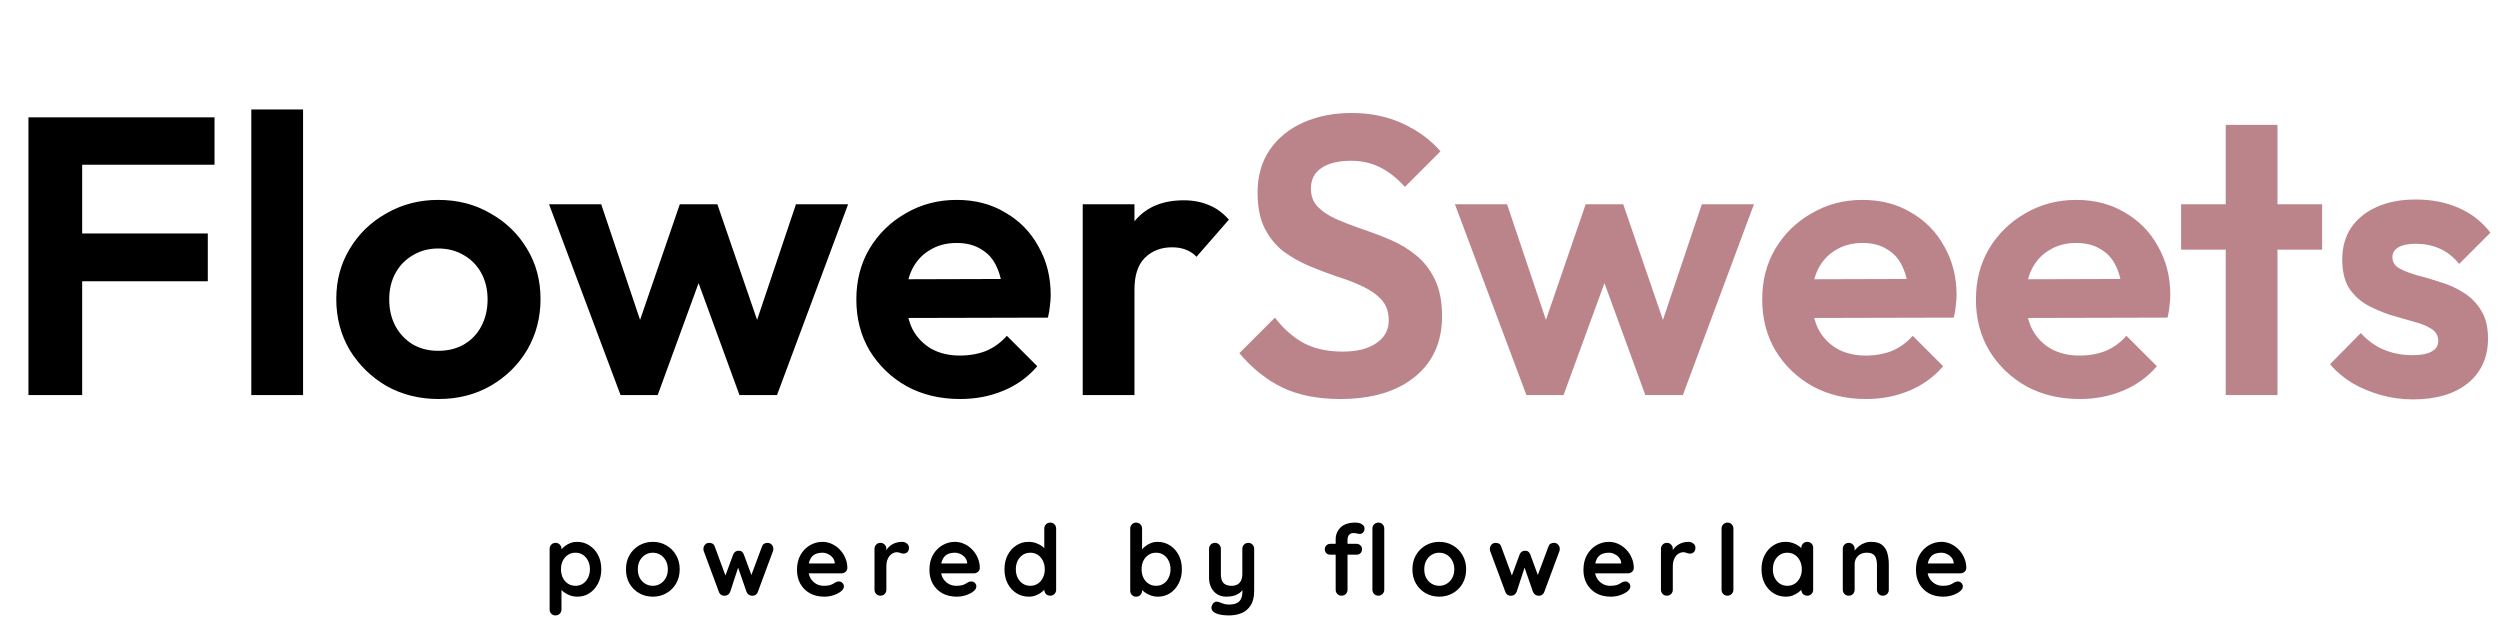
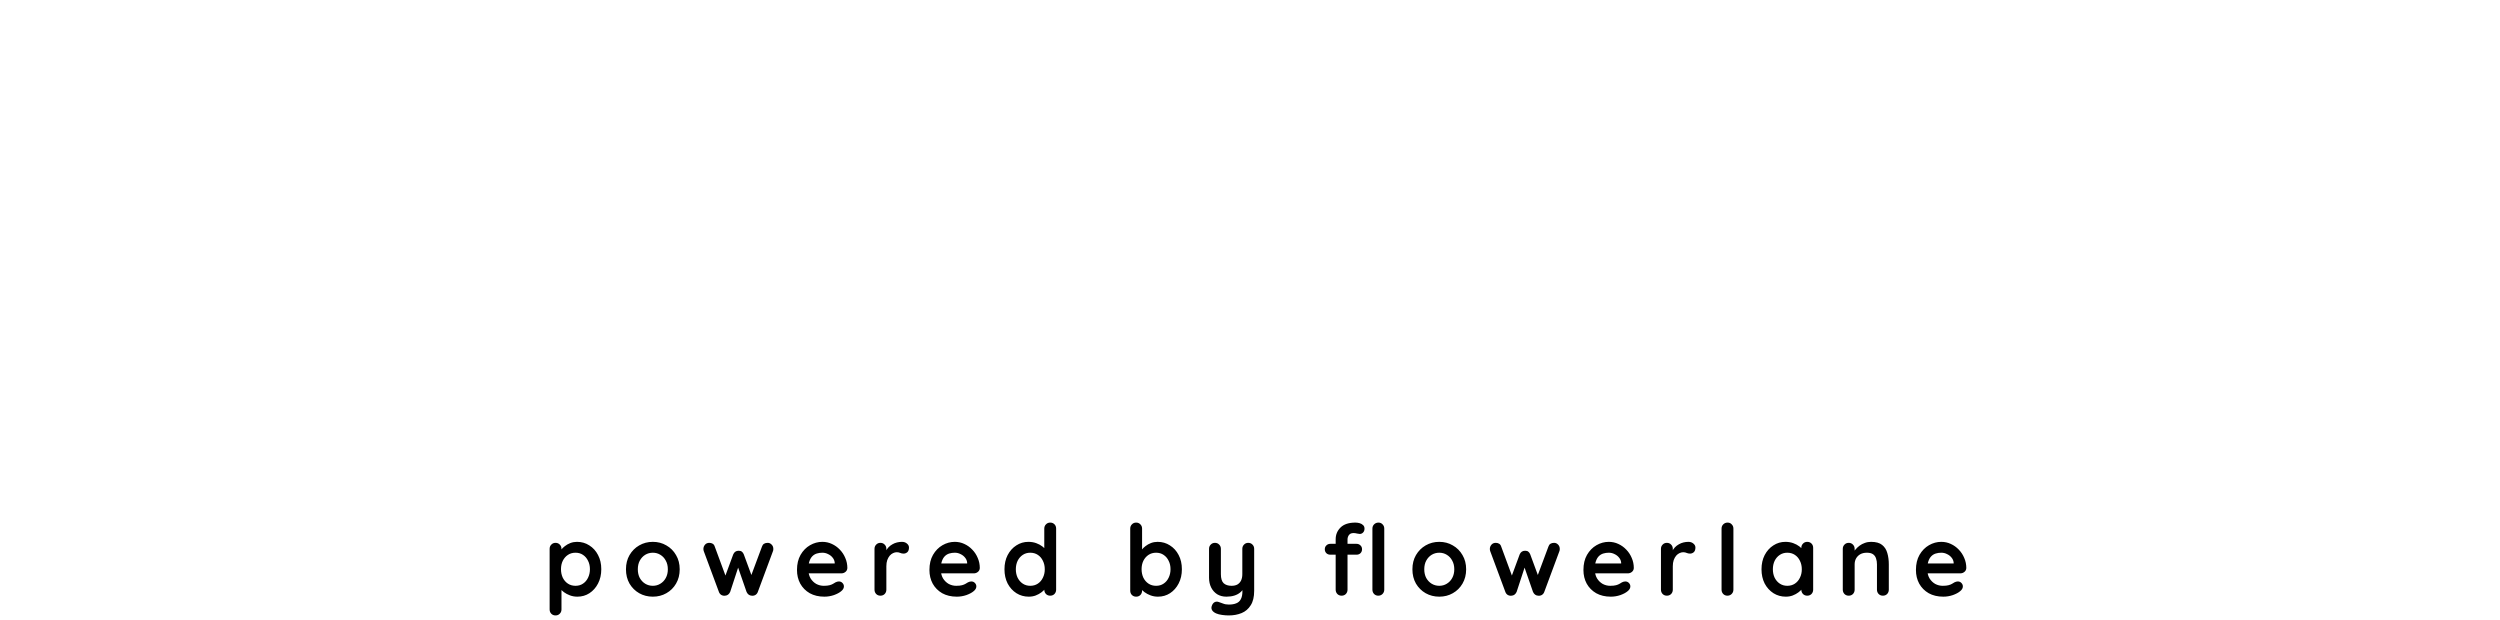
<svg xmlns="http://www.w3.org/2000/svg" width="810" height="201" viewBox="0 0 810 201" fill="none">
-   <path d="M9.216 128V38.016H26.624V128H9.216ZM22.016 91.136V75.648H67.328V91.136H22.016ZM22.016 53.376V38.016H69.504V53.376H22.016ZM81.424 128V35.456H98.192V128H81.424ZM142.105 129.28C135.876 129.28 130.244 127.872 125.209 125.056C120.26 122.155 116.292 118.272 113.305 113.408C110.404 108.459 108.953 102.955 108.953 96.896C108.953 90.837 110.404 85.419 113.305 80.64C116.206 75.776 120.174 71.936 125.209 69.12C130.244 66.219 135.833 64.768 141.977 64.768C148.292 64.768 153.924 66.219 158.873 69.12C163.908 71.936 167.876 75.776 170.777 80.64C173.678 85.419 175.129 90.837 175.129 96.896C175.129 102.955 173.678 108.459 170.777 113.408C167.876 118.272 163.908 122.155 158.873 125.056C153.924 127.872 148.334 129.28 142.105 129.28ZM141.977 113.664C145.134 113.664 147.908 112.981 150.297 111.616C152.772 110.165 154.649 108.203 155.929 105.728C157.294 103.168 157.977 100.267 157.977 97.024C157.977 93.781 157.294 90.923 155.929 88.448C154.564 85.973 152.686 84.053 150.297 82.688C147.908 81.237 145.134 80.512 141.977 80.512C138.905 80.512 136.174 81.237 133.785 82.688C131.396 84.053 129.518 85.973 128.153 88.448C126.788 90.923 126.105 93.781 126.105 97.024C126.105 100.267 126.788 103.168 128.153 105.728C129.518 108.203 131.396 110.165 133.785 111.616C136.174 112.981 138.905 113.664 141.977 113.664ZM201.061 128L177.893 66.176H194.789L209.893 111.104L204.773 111.232L220.261 66.176H232.421L247.909 111.232L242.789 111.104L257.893 66.176H274.789L251.749 128H239.589L223.973 85.248H228.709L213.093 128H201.061ZM311.117 129.28C304.632 129.28 298.872 127.915 293.837 125.184C288.802 122.368 284.792 118.528 281.805 113.664C278.904 108.8 277.453 103.253 277.453 97.024C277.453 90.88 278.861 85.419 281.677 80.64C284.578 75.776 288.504 71.936 293.453 69.12C298.402 66.219 303.906 64.768 309.965 64.768C315.938 64.768 321.186 66.133 325.709 68.864C330.317 71.509 333.901 75.179 336.461 79.872C339.106 84.48 340.429 89.728 340.429 95.616C340.429 96.725 340.344 97.877 340.173 99.072C340.088 100.181 339.874 101.461 339.533 102.912L287.565 103.04V90.496L331.725 90.368L324.941 95.616C324.77 91.947 324.088 88.875 322.893 86.4C321.784 83.925 320.12 82.048 317.901 80.768C315.768 79.403 313.122 78.72 309.965 78.72C306.637 78.72 303.736 79.488 301.261 81.024C298.786 82.475 296.866 84.565 295.501 87.296C294.221 89.941 293.581 93.099 293.581 96.768C293.581 100.523 294.264 103.808 295.629 106.624C297.08 109.355 299.128 111.488 301.773 113.024C304.418 114.475 307.49 115.2 310.989 115.2C314.146 115.2 317.005 114.688 319.565 113.664C322.125 112.555 324.344 110.933 326.221 108.8L336.077 118.656C333.09 122.155 329.421 124.8 325.069 126.592C320.802 128.384 316.152 129.28 311.117 129.28ZM350.799 128V66.176H367.567V128H350.799ZM367.567 93.824L361.039 89.472C361.807 81.877 364.026 75.904 367.695 71.552C371.364 67.115 376.655 64.896 383.567 64.896C386.554 64.896 389.242 65.408 391.631 66.432C394.02 67.371 396.196 68.949 398.159 71.168L387.663 83.2C386.724 82.176 385.572 81.408 384.207 80.896C382.927 80.384 381.434 80.128 379.727 80.128C376.143 80.128 373.199 81.28 370.895 83.584C368.676 85.803 367.567 89.216 367.567 93.824Z" fill="black" />
-   <path d="M434.203 129.28C426.95 129.28 420.72 128.043 415.515 125.568C410.395 123.093 405.744 119.381 401.563 114.432L413.083 102.912C415.728 106.411 418.8 109.141 422.299 111.104C425.798 112.981 430.064 113.92 435.099 113.92C439.622 113.92 443.206 113.024 445.851 111.232C448.582 109.44 449.947 106.965 449.947 103.808C449.947 101.077 449.179 98.859 447.643 97.152C446.107 95.445 444.059 93.995 441.499 92.8C439.024 91.605 436.251 90.539 433.179 89.6C430.192 88.576 427.163 87.424 424.091 86.144C421.104 84.864 418.331 83.285 415.771 81.408C413.296 79.445 411.291 76.971 409.755 73.984C408.219 70.912 407.451 67.072 407.451 62.464C407.451 57.003 408.774 52.352 411.419 48.512C414.064 44.672 417.691 41.728 422.299 39.68C426.907 37.632 432.112 36.608 437.915 36.608C444.059 36.608 449.606 37.76 454.555 40.064C459.504 42.368 463.558 45.355 466.715 49.024L455.195 60.544C452.55 57.643 449.819 55.509 447.003 54.144C444.272 52.779 441.158 52.096 437.659 52.096C433.648 52.096 430.491 52.864 428.187 54.4C425.883 55.936 424.731 58.155 424.731 61.056C424.731 63.531 425.499 65.536 427.035 67.072C428.571 68.608 430.576 69.931 433.051 71.04C435.611 72.149 438.384 73.216 441.371 74.24C444.443 75.264 447.472 76.416 450.459 77.696C453.531 78.976 456.304 80.64 458.779 82.688C461.339 84.736 463.387 87.381 464.923 90.624C466.459 93.781 467.227 97.707 467.227 102.4C467.227 110.763 464.283 117.333 458.395 122.112C452.507 126.891 444.443 129.28 434.203 129.28ZM494.561 128L471.393 66.176H488.289L503.393 111.104L498.273 111.232L513.761 66.176H525.921L541.409 111.232L536.289 111.104L551.393 66.176H568.289L545.249 128H533.089L517.473 85.248H522.209L506.593 128H494.561ZM604.617 129.28C598.132 129.28 592.372 127.915 587.337 125.184C582.302 122.368 578.292 118.528 575.305 113.664C572.404 108.8 570.953 103.253 570.953 97.024C570.953 90.88 572.361 85.419 575.177 80.64C578.078 75.776 582.004 71.936 586.953 69.12C591.902 66.219 597.406 64.768 603.465 64.768C609.438 64.768 614.686 66.133 619.209 68.864C623.817 71.509 627.401 75.179 629.961 79.872C632.606 84.48 633.929 89.728 633.929 95.616C633.929 96.725 633.844 97.877 633.673 99.072C633.588 100.181 633.374 101.461 633.033 102.912L581.065 103.04V90.496L625.225 90.368L618.441 95.616C618.27 91.947 617.588 88.875 616.393 86.4C615.284 83.925 613.62 82.048 611.401 80.768C609.268 79.403 606.622 78.72 603.465 78.72C600.137 78.72 597.236 79.488 594.761 81.024C592.286 82.475 590.366 84.565 589.001 87.296C587.721 89.941 587.081 93.099 587.081 96.768C587.081 100.523 587.764 103.808 589.129 106.624C590.58 109.355 592.628 111.488 595.273 113.024C597.918 114.475 600.99 115.2 604.489 115.2C607.646 115.2 610.505 114.688 613.065 113.664C615.625 112.555 617.844 110.933 619.721 108.8L629.577 118.656C626.59 122.155 622.921 124.8 618.569 126.592C614.302 128.384 609.652 129.28 604.617 129.28ZM673.867 129.28C667.382 129.28 661.622 127.915 656.587 125.184C651.552 122.368 647.542 118.528 644.555 113.664C641.654 108.8 640.203 103.253 640.203 97.024C640.203 90.88 641.611 85.419 644.427 80.64C647.328 75.776 651.254 71.936 656.203 69.12C661.152 66.219 666.656 64.768 672.715 64.768C678.688 64.768 683.936 66.133 688.459 68.864C693.067 71.509 696.651 75.179 699.211 79.872C701.856 84.48 703.179 89.728 703.179 95.616C703.179 96.725 703.094 97.877 702.923 99.072C702.838 100.181 702.624 101.461 702.283 102.912L650.315 103.04V90.496L694.475 90.368L687.691 95.616C687.52 91.947 686.838 88.875 685.643 86.4C684.534 83.925 682.87 82.048 680.651 80.768C678.518 79.403 675.872 78.72 672.715 78.72C669.387 78.72 666.486 79.488 664.011 81.024C661.536 82.475 659.616 84.565 658.251 87.296C656.971 89.941 656.331 93.099 656.331 96.768C656.331 100.523 657.014 103.808 658.379 106.624C659.83 109.355 661.878 111.488 664.523 113.024C667.168 114.475 670.24 115.2 673.739 115.2C676.896 115.2 679.755 114.688 682.315 113.664C684.875 112.555 687.094 110.933 688.971 108.8L698.827 118.656C695.84 122.155 692.171 124.8 687.819 126.592C683.552 128.384 678.902 129.28 673.867 129.28ZM721.137 128V40.448H737.905V128H721.137ZM706.673 80.896V66.176H752.369V80.896H706.673ZM781.797 129.408C778.298 129.408 774.842 128.939 771.429 128C768.101 127.061 765.029 125.781 762.213 124.16C759.397 122.453 756.965 120.405 754.917 118.016L764.901 107.904C767.034 110.293 769.509 112.085 772.325 113.28C775.141 114.475 778.256 115.072 781.669 115.072C784.4 115.072 786.448 114.688 787.813 113.92C789.264 113.152 789.989 112 789.989 110.464C789.989 108.757 789.221 107.435 787.685 106.496C786.234 105.557 784.314 104.789 781.925 104.192C779.536 103.509 777.018 102.784 774.373 102.016C771.813 101.163 769.338 100.096 766.949 98.816C764.56 97.451 762.597 95.616 761.061 93.312C759.61 90.923 758.885 87.851 758.885 84.096C758.885 80.171 759.824 76.757 761.701 73.856C763.664 70.955 766.437 68.693 770.021 67.072C773.605 65.451 777.829 64.64 782.693 64.64C787.813 64.64 792.421 65.536 796.517 67.328C800.698 69.12 804.154 71.808 806.885 75.392L796.773 85.504C794.896 83.2 792.762 81.536 790.373 80.512C788.069 79.488 785.552 78.976 782.821 78.976C780.346 78.976 778.426 79.36 777.061 80.128C775.781 80.896 775.141 81.963 775.141 83.328C775.141 84.864 775.866 86.059 777.317 86.912C778.853 87.765 780.816 88.533 783.205 89.216C785.594 89.813 788.069 90.539 790.629 91.392C793.274 92.16 795.749 93.269 798.053 94.72C800.442 96.171 802.362 98.091 803.813 100.48C805.349 102.869 806.117 105.941 806.117 109.696C806.117 115.755 803.941 120.576 799.589 124.16C795.237 127.659 789.306 129.408 781.797 129.408Z" fill="#BB848A" />
  <path d="M186.944 175.56C188.437 175.56 189.771 175.944 190.944 176.712C192.139 177.459 193.077 178.493 193.76 179.816C194.464 181.139 194.816 182.675 194.816 184.424C194.816 186.173 194.464 187.72 193.76 189.064C193.077 190.387 192.149 191.432 190.976 192.2C189.824 192.947 188.523 193.32 187.072 193.32C186.219 193.32 185.419 193.181 184.672 192.904C183.925 192.627 183.264 192.275 182.688 191.848C182.133 191.421 181.696 190.995 181.376 190.568C181.077 190.12 180.928 189.747 180.928 189.448L181.92 189.032V197.448C181.92 198.003 181.739 198.461 181.376 198.824C181.013 199.208 180.555 199.4 180 199.4C179.445 199.4 178.987 199.219 178.624 198.856C178.261 198.493 178.08 198.024 178.08 197.448V177.832C178.08 177.277 178.261 176.819 178.624 176.456C178.987 176.072 179.445 175.88 180 175.88C180.555 175.88 181.013 176.072 181.376 176.456C181.739 176.819 181.92 177.277 181.92 177.832V179.4L181.376 179.112C181.376 178.835 181.525 178.504 181.824 178.12C182.123 177.715 182.528 177.32 183.04 176.936C183.552 176.531 184.139 176.2 184.8 175.944C185.483 175.688 186.197 175.56 186.944 175.56ZM186.464 179.08C185.525 179.08 184.704 179.315 184 179.784C183.296 180.253 182.741 180.893 182.336 181.704C181.952 182.493 181.76 183.4 181.76 184.424C181.76 185.427 181.952 186.344 182.336 187.176C182.741 187.987 183.296 188.627 184 189.096C184.704 189.565 185.525 189.8 186.464 189.8C187.403 189.8 188.213 189.565 188.896 189.096C189.6 188.627 190.144 187.987 190.528 187.176C190.933 186.344 191.136 185.427 191.136 184.424C191.136 183.4 190.933 182.493 190.528 181.704C190.144 180.893 189.6 180.253 188.896 179.784C188.213 179.315 187.403 179.08 186.464 179.08ZM220.222 184.456C220.222 186.205 219.827 187.752 219.038 189.096C218.27 190.419 217.224 191.453 215.902 192.2C214.6 192.947 213.139 193.32 211.518 193.32C209.896 193.32 208.424 192.947 207.102 192.2C205.8 191.453 204.755 190.419 203.966 189.096C203.198 187.752 202.814 186.205 202.814 184.456C202.814 182.707 203.198 181.171 203.966 179.848C204.755 178.504 205.8 177.459 207.102 176.712C208.424 175.944 209.896 175.56 211.518 175.56C213.139 175.56 214.6 175.944 215.902 176.712C217.224 177.459 218.27 178.504 219.038 179.848C219.827 181.171 220.222 182.707 220.222 184.456ZM216.382 184.456C216.382 183.368 216.158 182.429 215.71 181.64C215.283 180.829 214.696 180.2 213.95 179.752C213.224 179.304 212.414 179.08 211.518 179.08C210.622 179.08 209.8 179.304 209.054 179.752C208.328 180.2 207.742 180.829 207.294 181.64C206.867 182.429 206.654 183.368 206.654 184.456C206.654 185.523 206.867 186.461 207.294 187.272C207.742 188.061 208.328 188.68 209.054 189.128C209.8 189.576 210.622 189.8 211.518 189.8C212.414 189.8 213.224 189.576 213.95 189.128C214.696 188.68 215.283 188.061 215.71 187.272C216.158 186.461 216.382 185.523 216.382 184.456ZM248.735 175.88C249.225 175.88 249.652 176.072 250.015 176.456C250.377 176.819 250.559 177.288 250.559 177.864C250.559 178.013 250.548 178.152 250.527 178.28C250.505 178.387 250.473 178.493 250.431 178.6L245.535 191.784C245.385 192.211 245.119 192.541 244.735 192.776C244.351 192.989 243.945 193.064 243.519 193C242.793 192.957 242.249 192.552 241.887 191.784L238.719 182.664L239.551 182.696L236.575 191.784C236.212 192.552 235.668 192.957 234.943 193C234.537 193.064 234.132 192.989 233.727 192.776C233.343 192.541 233.076 192.211 232.927 191.784L228.031 178.6C227.945 178.365 227.903 178.12 227.903 177.864C227.903 177.352 228.073 176.893 228.415 176.488C228.756 176.083 229.225 175.88 229.823 175.88C230.228 175.88 230.591 175.976 230.911 176.168C231.231 176.36 231.455 176.669 231.583 177.096L235.455 187.592L234.655 187.528L237.567 179.624C237.908 178.835 238.495 178.44 239.327 178.44C239.796 178.44 240.148 178.547 240.383 178.76C240.639 178.952 240.841 179.24 240.991 179.624L243.903 187.528L242.943 187.656L246.879 177.096C247.135 176.285 247.753 175.88 248.735 175.88ZM267.089 193.32C265.276 193.32 263.697 192.947 262.353 192.2C261.03 191.432 260.006 190.397 259.281 189.096C258.577 187.795 258.225 186.323 258.225 184.68C258.225 182.76 258.609 181.128 259.377 179.784C260.166 178.419 261.19 177.373 262.449 176.648C263.708 175.923 265.041 175.56 266.449 175.56C267.537 175.56 268.561 175.784 269.521 176.232C270.502 176.68 271.366 177.299 272.113 178.088C272.86 178.856 273.446 179.752 273.873 180.776C274.321 181.8 274.545 182.888 274.545 184.04C274.524 184.552 274.321 184.968 273.937 185.288C273.553 185.608 273.105 185.768 272.593 185.768H260.369L259.409 182.568H271.153L270.449 183.208V182.344C270.406 181.725 270.182 181.171 269.777 180.68C269.393 180.189 268.902 179.805 268.305 179.528C267.729 179.229 267.11 179.08 266.449 179.08C265.809 179.08 265.212 179.165 264.657 179.336C264.102 179.507 263.622 179.795 263.217 180.2C262.812 180.605 262.492 181.149 262.257 181.832C262.022 182.515 261.905 183.379 261.905 184.424C261.905 185.576 262.14 186.557 262.609 187.368C263.1 188.157 263.718 188.765 264.465 189.192C265.233 189.597 266.044 189.8 266.897 189.8C267.686 189.8 268.316 189.736 268.785 189.608C269.254 189.48 269.628 189.331 269.905 189.16C270.204 188.968 270.47 188.808 270.705 188.68C271.089 188.488 271.452 188.392 271.793 188.392C272.262 188.392 272.646 188.552 272.945 188.872C273.265 189.192 273.425 189.565 273.425 189.992C273.425 190.568 273.126 191.091 272.529 191.56C271.974 192.029 271.196 192.445 270.193 192.808C269.19 193.149 268.156 193.32 267.089 193.32ZM285.26 193C284.705 193 284.247 192.819 283.884 192.456C283.521 192.072 283.34 191.603 283.34 191.048V177.832C283.34 177.277 283.521 176.819 283.884 176.456C284.247 176.072 284.705 175.88 285.26 175.88C285.815 175.88 286.273 176.072 286.636 176.456C286.999 176.819 287.18 177.277 287.18 177.832V180.84L286.956 178.696C287.191 178.184 287.489 177.736 287.852 177.352C288.236 176.947 288.663 176.616 289.132 176.36C289.601 176.083 290.103 175.88 290.636 175.752C291.169 175.624 291.703 175.56 292.236 175.56C292.876 175.56 293.409 175.741 293.836 176.104C294.284 176.467 294.508 176.893 294.508 177.384C294.508 178.088 294.327 178.6 293.964 178.92C293.601 179.219 293.207 179.368 292.78 179.368C292.375 179.368 292.001 179.293 291.66 179.144C291.34 178.995 290.967 178.92 290.54 178.92C290.156 178.92 289.761 179.016 289.356 179.208C288.972 179.379 288.609 179.656 288.268 180.04C287.948 180.424 287.681 180.904 287.468 181.48C287.276 182.035 287.18 182.696 287.18 183.464V191.048C287.18 191.603 286.999 192.072 286.636 192.456C286.273 192.819 285.815 193 285.26 193ZM310 193.32C308.187 193.32 306.608 192.947 305.264 192.2C303.942 191.432 302.918 190.397 302.192 189.096C301.488 187.795 301.136 186.323 301.136 184.68C301.136 182.76 301.52 181.128 302.288 179.784C303.078 178.419 304.102 177.373 305.36 176.648C306.619 175.923 307.952 175.56 309.36 175.56C310.448 175.56 311.472 175.784 312.432 176.232C313.414 176.68 314.278 177.299 315.024 178.088C315.771 178.856 316.358 179.752 316.784 180.776C317.232 181.8 317.456 182.888 317.456 184.04C317.435 184.552 317.232 184.968 316.848 185.288C316.464 185.608 316.016 185.768 315.504 185.768H303.28L302.32 182.568H314.064L313.36 183.208V182.344C313.318 181.725 313.094 181.171 312.688 180.68C312.304 180.189 311.814 179.805 311.216 179.528C310.64 179.229 310.022 179.08 309.36 179.08C308.72 179.08 308.123 179.165 307.568 179.336C307.014 179.507 306.534 179.795 306.128 180.2C305.723 180.605 305.403 181.149 305.168 181.832C304.934 182.515 304.816 183.379 304.816 184.424C304.816 185.576 305.051 186.557 305.52 187.368C306.011 188.157 306.63 188.765 307.376 189.192C308.144 189.597 308.955 189.8 309.808 189.8C310.598 189.8 311.227 189.736 311.696 189.608C312.166 189.48 312.539 189.331 312.816 189.16C313.115 188.968 313.382 188.808 313.616 188.68C314 188.488 314.363 188.392 314.704 188.392C315.174 188.392 315.558 188.552 315.856 188.872C316.176 189.192 316.336 189.565 316.336 189.992C316.336 190.568 316.038 191.091 315.44 191.56C314.886 192.029 314.107 192.445 313.104 192.808C312.102 193.149 311.067 193.32 310 193.32ZM340.267 169.32C340.822 169.32 341.281 169.501 341.643 169.864C342.006 170.227 342.187 170.696 342.187 171.272V191.048C342.187 191.603 342.006 192.072 341.643 192.456C341.281 192.819 340.822 193 340.267 193C339.713 193 339.254 192.819 338.891 192.456C338.529 192.072 338.347 191.603 338.347 191.048V189.48L339.051 189.768C339.051 190.045 338.902 190.387 338.603 190.792C338.305 191.176 337.899 191.56 337.387 191.944C336.875 192.328 336.267 192.659 335.563 192.936C334.881 193.192 334.134 193.32 333.323 193.32C331.851 193.32 330.518 192.947 329.323 192.2C328.129 191.432 327.179 190.387 326.475 189.064C325.793 187.72 325.451 186.184 325.451 184.456C325.451 182.707 325.793 181.171 326.475 179.848C327.179 178.504 328.118 177.459 329.291 176.712C330.465 175.944 331.766 175.56 333.195 175.56C334.113 175.56 334.955 175.699 335.723 175.976C336.491 176.253 337.153 176.605 337.707 177.032C338.283 177.459 338.721 177.896 339.019 178.344C339.339 178.771 339.499 179.133 339.499 179.432L338.347 179.848V171.272C338.347 170.717 338.529 170.259 338.891 169.896C339.254 169.512 339.713 169.32 340.267 169.32ZM333.803 189.8C334.742 189.8 335.563 189.565 336.267 189.096C336.971 188.627 337.515 187.987 337.899 187.176C338.305 186.365 338.507 185.459 338.507 184.456C338.507 183.432 338.305 182.515 337.899 181.704C337.515 180.893 336.971 180.253 336.267 179.784C335.563 179.315 334.742 179.08 333.803 179.08C332.886 179.08 332.075 179.315 331.371 179.784C330.667 180.253 330.113 180.893 329.707 181.704C329.323 182.515 329.131 183.432 329.131 184.456C329.131 185.459 329.323 186.365 329.707 187.176C330.113 187.987 330.667 188.627 331.371 189.096C332.075 189.565 332.886 189.8 333.803 189.8ZM375.058 175.56C376.551 175.56 377.884 175.944 379.058 176.712C380.252 177.459 381.191 178.493 381.874 179.816C382.578 181.139 382.93 182.675 382.93 184.424C382.93 186.173 382.578 187.72 381.874 189.064C381.191 190.387 380.263 191.432 379.09 192.2C377.938 192.947 376.636 193.32 375.186 193.32C374.332 193.32 373.532 193.181 372.786 192.904C372.039 192.627 371.378 192.275 370.802 191.848C370.247 191.421 369.81 190.995 369.49 190.568C369.191 190.12 369.042 189.747 369.042 189.448L370.034 189.032V191.368C370.034 191.923 369.852 192.392 369.49 192.776C369.127 193.139 368.668 193.32 368.114 193.32C367.559 193.32 367.1 193.139 366.738 192.776C366.375 192.413 366.194 191.944 366.194 191.368V171.272C366.194 170.717 366.375 170.259 366.738 169.896C367.1 169.512 367.559 169.32 368.114 169.32C368.668 169.32 369.127 169.512 369.49 169.896C369.852 170.259 370.034 170.717 370.034 171.272V179.4L369.49 179.112C369.49 178.835 369.639 178.504 369.938 178.12C370.236 177.715 370.642 177.32 371.154 176.936C371.666 176.531 372.252 176.2 372.914 175.944C373.596 175.688 374.311 175.56 375.058 175.56ZM374.578 179.08C373.639 179.08 372.818 179.315 372.114 179.784C371.41 180.253 370.855 180.893 370.45 181.704C370.066 182.493 369.874 183.4 369.874 184.424C369.874 185.427 370.066 186.344 370.45 187.176C370.855 187.987 371.41 188.627 372.114 189.096C372.818 189.565 373.639 189.8 374.578 189.8C375.516 189.8 376.327 189.565 377.01 189.096C377.714 188.627 378.258 187.987 378.642 187.176C379.047 186.344 379.25 185.427 379.25 184.424C379.25 183.4 379.047 182.493 378.642 181.704C378.258 180.893 377.714 180.253 377.01 179.784C376.327 179.315 375.516 179.08 374.578 179.08ZM404.432 175.88C404.986 175.88 405.445 176.072 405.808 176.456C406.17 176.819 406.352 177.277 406.352 177.832V191.432C406.352 193.395 405.978 194.952 405.232 196.104C404.506 197.277 403.525 198.12 402.288 198.632C401.05 199.144 399.664 199.4 398.128 199.4C397.445 199.4 396.72 199.347 395.952 199.24C395.184 199.133 394.554 198.973 394.064 198.76C393.424 198.483 392.976 198.131 392.72 197.704C392.485 197.299 392.442 196.861 392.592 196.392C392.784 195.773 393.093 195.347 393.52 195.112C393.946 194.899 394.394 194.877 394.864 195.048C395.205 195.155 395.653 195.315 396.208 195.528C396.762 195.763 397.402 195.88 398.128 195.88C399.109 195.88 399.92 195.741 400.56 195.464C401.221 195.208 401.712 194.76 402.032 194.12C402.373 193.501 402.544 192.648 402.544 191.56V189.416L403.216 190.184C402.853 190.888 402.394 191.475 401.84 191.944C401.306 192.392 400.666 192.733 399.92 192.968C399.173 193.203 398.32 193.32 397.36 193.32C396.229 193.32 395.237 193.064 394.384 192.552C393.552 192.019 392.901 191.293 392.432 190.376C391.962 189.437 391.728 188.371 391.728 187.176V177.832C391.728 177.277 391.909 176.819 392.272 176.456C392.634 176.072 393.093 175.88 393.648 175.88C394.202 175.88 394.661 176.072 395.024 176.456C395.386 176.819 395.568 177.277 395.568 177.832V186.024C395.568 187.411 395.866 188.392 396.464 188.968C397.082 189.523 397.936 189.8 399.024 189.8C399.77 189.8 400.4 189.661 400.912 189.384C401.424 189.085 401.818 188.659 402.096 188.104C402.373 187.528 402.512 186.835 402.512 186.024V177.832C402.512 177.277 402.693 176.819 403.056 176.456C403.418 176.072 403.877 175.88 404.432 175.88ZM439.157 169.32C439.627 169.32 440.085 169.384 440.533 169.512C440.981 169.64 441.355 169.853 441.653 170.152C441.952 170.429 442.101 170.803 442.101 171.272C442.101 171.805 441.941 172.232 441.621 172.552C441.323 172.851 440.971 173 440.565 173C440.373 173 440.085 172.957 439.701 172.872C439.317 172.765 438.944 172.712 438.581 172.712C438.048 172.712 437.632 172.829 437.333 173.064C437.056 173.299 436.864 173.576 436.757 173.896C436.651 174.195 436.597 174.461 436.597 174.696V191.048C436.597 191.603 436.416 192.072 436.053 192.456C435.691 192.819 435.232 193 434.677 193C434.123 193 433.664 192.819 433.301 192.456C432.939 192.072 432.757 191.603 432.757 191.048V174.728C432.757 173.213 433.291 171.933 434.357 170.888C435.424 169.843 437.024 169.32 439.157 169.32ZM439.509 176.2C440.021 176.2 440.448 176.371 440.789 176.712C441.131 177.032 441.301 177.448 441.301 177.96C441.301 178.472 441.131 178.899 440.789 179.24C440.448 179.56 440.021 179.72 439.509 179.72H431.029C430.517 179.72 430.091 179.56 429.749 179.24C429.408 178.899 429.237 178.472 429.237 177.96C429.237 177.448 429.408 177.032 429.749 176.712C430.091 176.371 430.517 176.2 431.029 176.2H439.509ZM448.501 191.048C448.501 191.603 448.309 192.072 447.925 192.456C447.563 192.819 447.104 193 446.549 193C446.016 193 445.568 192.819 445.205 192.456C444.843 192.072 444.661 191.603 444.661 191.048V171.272C444.661 170.717 444.843 170.259 445.205 169.896C445.589 169.512 446.059 169.32 446.613 169.32C447.168 169.32 447.616 169.512 447.957 169.896C448.32 170.259 448.501 170.717 448.501 171.272V191.048ZM475.031 184.456C475.031 186.205 474.636 187.752 473.847 189.096C473.079 190.419 472.033 191.453 470.71 192.2C469.409 192.947 467.948 193.32 466.326 193.32C464.705 193.32 463.233 192.947 461.91 192.2C460.609 191.453 459.564 190.419 458.774 189.096C458.006 187.752 457.622 186.205 457.622 184.456C457.622 182.707 458.006 181.171 458.774 179.848C459.564 178.504 460.609 177.459 461.91 176.712C463.233 175.944 464.705 175.56 466.326 175.56C467.948 175.56 469.409 175.944 470.71 176.712C472.033 177.459 473.079 178.504 473.847 179.848C474.636 181.171 475.031 182.707 475.031 184.456ZM471.19 184.456C471.19 183.368 470.966 182.429 470.518 181.64C470.092 180.829 469.505 180.2 468.758 179.752C468.033 179.304 467.222 179.08 466.326 179.08C465.43 179.08 464.609 179.304 463.862 179.752C463.137 180.2 462.55 180.829 462.102 181.64C461.676 182.429 461.462 183.368 461.462 184.456C461.462 185.523 461.676 186.461 462.102 187.272C462.55 188.061 463.137 188.68 463.862 189.128C464.609 189.576 465.43 189.8 466.326 189.8C467.222 189.8 468.033 189.576 468.758 189.128C469.505 188.68 470.092 188.061 470.518 187.272C470.966 186.461 471.19 185.523 471.19 184.456ZM503.543 175.88C504.034 175.88 504.461 176.072 504.823 176.456C505.186 176.819 505.367 177.288 505.367 177.864C505.367 178.013 505.357 178.152 505.335 178.28C505.314 178.387 505.282 178.493 505.239 178.6L500.343 191.784C500.194 192.211 499.927 192.541 499.543 192.776C499.159 192.989 498.754 193.064 498.327 193C497.602 192.957 497.058 192.552 496.695 191.784L493.527 182.664L494.359 182.696L491.383 191.784C491.021 192.552 490.477 192.957 489.751 193C489.346 193.064 488.941 192.989 488.535 192.776C488.151 192.541 487.885 192.211 487.735 191.784L482.839 178.6C482.754 178.365 482.711 178.12 482.711 177.864C482.711 177.352 482.882 176.893 483.223 176.488C483.565 176.083 484.034 175.88 484.631 175.88C485.037 175.88 485.399 175.976 485.719 176.168C486.039 176.36 486.263 176.669 486.391 177.096L490.263 187.592L489.463 187.528L492.375 179.624C492.717 178.835 493.303 178.44 494.135 178.44C494.605 178.44 494.957 178.547 495.191 178.76C495.447 178.952 495.65 179.24 495.799 179.624L498.711 187.528L497.751 187.656L501.687 177.096C501.943 176.285 502.562 175.88 503.543 175.88ZM521.898 193.32C520.084 193.32 518.506 192.947 517.162 192.2C515.839 191.432 514.815 190.397 514.09 189.096C513.386 187.795 513.034 186.323 513.034 184.68C513.034 182.76 513.418 181.128 514.186 179.784C514.975 178.419 515.999 177.373 517.258 176.648C518.516 175.923 519.85 175.56 521.258 175.56C522.346 175.56 523.37 175.784 524.33 176.232C525.311 176.68 526.175 177.299 526.922 178.088C527.668 178.856 528.255 179.752 528.682 180.776C529.13 181.8 529.354 182.888 529.354 184.04C529.332 184.552 529.13 184.968 528.746 185.288C528.362 185.608 527.914 185.768 527.402 185.768H515.178L514.218 182.568H525.962L525.258 183.208V182.344C525.215 181.725 524.991 181.171 524.586 180.68C524.202 180.189 523.711 179.805 523.114 179.528C522.538 179.229 521.919 179.08 521.258 179.08C520.618 179.08 520.02 179.165 519.466 179.336C518.911 179.507 518.431 179.795 518.026 180.2C517.62 180.605 517.3 181.149 517.066 181.832C516.831 182.515 516.714 183.379 516.714 184.424C516.714 185.576 516.948 186.557 517.418 187.368C517.908 188.157 518.527 188.765 519.274 189.192C520.042 189.597 520.852 189.8 521.706 189.8C522.495 189.8 523.124 189.736 523.594 189.608C524.063 189.48 524.436 189.331 524.714 189.16C525.012 188.968 525.279 188.808 525.514 188.68C525.898 188.488 526.26 188.392 526.602 188.392C527.071 188.392 527.455 188.552 527.754 188.872C528.074 189.192 528.234 189.565 528.234 189.992C528.234 190.568 527.935 191.091 527.338 191.56C526.783 192.029 526.004 192.445 525.002 192.808C523.999 193.149 522.964 193.32 521.898 193.32ZM540.069 193C539.514 193 539.055 192.819 538.693 192.456C538.33 192.072 538.149 191.603 538.149 191.048V177.832C538.149 177.277 538.33 176.819 538.693 176.456C539.055 176.072 539.514 175.88 540.069 175.88C540.623 175.88 541.082 176.072 541.445 176.456C541.807 176.819 541.989 177.277 541.989 177.832V180.84L541.765 178.696C541.999 178.184 542.298 177.736 542.661 177.352C543.045 176.947 543.471 176.616 543.941 176.36C544.41 176.083 544.911 175.88 545.445 175.752C545.978 175.624 546.511 175.56 547.045 175.56C547.685 175.56 548.218 175.741 548.645 176.104C549.093 176.467 549.317 176.893 549.317 177.384C549.317 178.088 549.135 178.6 548.773 178.92C548.41 179.219 548.015 179.368 547.589 179.368C547.183 179.368 546.81 179.293 546.469 179.144C546.149 178.995 545.775 178.92 545.349 178.92C544.965 178.92 544.57 179.016 544.165 179.208C543.781 179.379 543.418 179.656 543.077 180.04C542.757 180.424 542.49 180.904 542.277 181.48C542.085 182.035 541.989 182.696 541.989 183.464V191.048C541.989 191.603 541.807 192.072 541.445 192.456C541.082 192.819 540.623 193 540.069 193ZM561.624 191.048C561.624 191.603 561.432 192.072 561.048 192.456C560.685 192.819 560.226 193 559.672 193C559.138 193 558.69 192.819 558.328 192.456C557.965 192.072 557.784 191.603 557.784 191.048V171.272C557.784 170.717 557.965 170.259 558.328 169.896C558.712 169.512 559.181 169.32 559.736 169.32C560.29 169.32 560.738 169.512 561.08 169.896C561.442 170.259 561.624 170.717 561.624 171.272V191.048ZM585.545 175.56C586.099 175.56 586.558 175.741 586.921 176.104C587.283 176.467 587.465 176.936 587.465 177.512V191.048C587.465 191.603 587.283 192.072 586.921 192.456C586.558 192.819 586.099 193 585.545 193C584.99 193 584.531 192.819 584.169 192.456C583.806 192.072 583.625 191.603 583.625 191.048V189.48L584.329 189.768C584.329 190.045 584.179 190.387 583.881 190.792C583.582 191.176 583.177 191.56 582.665 191.944C582.153 192.328 581.545 192.659 580.841 192.936C580.158 193.192 579.411 193.32 578.601 193.32C577.129 193.32 575.795 192.947 574.601 192.2C573.406 191.432 572.457 190.387 571.753 189.064C571.07 187.72 570.729 186.184 570.729 184.456C570.729 182.707 571.07 181.171 571.753 179.848C572.457 178.504 573.395 177.459 574.569 176.712C575.742 175.944 577.043 175.56 578.473 175.56C579.39 175.56 580.233 175.699 581.001 175.976C581.769 176.253 582.43 176.605 582.985 177.032C583.561 177.459 583.998 177.896 584.297 178.344C584.617 178.771 584.777 179.133 584.777 179.432L583.625 179.848V177.512C583.625 176.957 583.806 176.499 584.169 176.136C584.531 175.752 584.99 175.56 585.545 175.56ZM579.081 189.8C580.019 189.8 580.841 189.565 581.545 189.096C582.249 188.627 582.793 187.987 583.177 187.176C583.582 186.365 583.785 185.459 583.785 184.456C583.785 183.432 583.582 182.515 583.177 181.704C582.793 180.893 582.249 180.253 581.545 179.784C580.841 179.315 580.019 179.08 579.081 179.08C578.163 179.08 577.353 179.315 576.649 179.784C575.945 180.253 575.39 180.893 574.985 181.704C574.601 182.515 574.409 183.432 574.409 184.456C574.409 185.459 574.601 186.365 574.985 187.176C575.39 187.987 575.945 188.627 576.649 189.096C577.353 189.565 578.163 189.8 579.081 189.8ZM606.215 175.56C607.793 175.56 608.988 175.891 609.799 176.552C610.631 177.213 611.196 178.099 611.495 179.208C611.815 180.296 611.975 181.512 611.975 182.856V191.048C611.975 191.603 611.793 192.072 611.431 192.456C611.068 192.819 610.609 193 610.055 193C609.5 193 609.041 192.819 608.679 192.456C608.316 192.072 608.135 191.603 608.135 191.048V182.856C608.135 182.152 608.039 181.523 607.847 180.968C607.676 180.392 607.356 179.933 606.887 179.592C606.417 179.251 605.745 179.08 604.871 179.08C604.017 179.08 603.292 179.251 602.695 179.592C602.119 179.933 601.671 180.392 601.351 180.968C601.052 181.523 600.903 182.152 600.903 182.856V191.048C600.903 191.603 600.721 192.072 600.359 192.456C599.996 192.819 599.537 193 598.983 193C598.428 193 597.969 192.819 597.607 192.456C597.244 192.072 597.063 191.603 597.063 191.048V177.832C597.063 177.277 597.244 176.819 597.607 176.456C597.969 176.072 598.428 175.88 598.983 175.88C599.537 175.88 599.996 176.072 600.359 176.456C600.721 176.819 600.903 177.277 600.903 177.832V179.208L600.423 179.112C600.615 178.749 600.892 178.365 601.255 177.96C601.617 177.533 602.044 177.139 602.535 176.776C603.025 176.413 603.58 176.125 604.199 175.912C604.817 175.677 605.489 175.56 606.215 175.56ZM629.629 193.32C627.816 193.32 626.237 192.947 624.893 192.2C623.57 191.432 622.546 190.397 621.821 189.096C621.117 187.795 620.765 186.323 620.765 184.68C620.765 182.76 621.149 181.128 621.917 179.784C622.706 178.419 623.73 177.373 624.989 176.648C626.248 175.923 627.581 175.56 628.989 175.56C630.077 175.56 631.101 175.784 632.061 176.232C633.042 176.68 633.906 177.299 634.653 178.088C635.4 178.856 635.986 179.752 636.413 180.776C636.861 181.8 637.085 182.888 637.085 184.04C637.064 184.552 636.861 184.968 636.477 185.288C636.093 185.608 635.645 185.768 635.133 185.768H622.909L621.949 182.568H633.693L632.989 183.208V182.344C632.946 181.725 632.722 181.171 632.317 180.68C631.933 180.189 631.442 179.805 630.845 179.528C630.269 179.229 629.65 179.08 628.989 179.08C628.349 179.08 627.752 179.165 627.197 179.336C626.642 179.507 626.162 179.795 625.757 180.2C625.352 180.605 625.032 181.149 624.797 181.832C624.562 182.515 624.445 183.379 624.445 184.424C624.445 185.576 624.68 186.557 625.149 187.368C625.64 188.157 626.258 188.765 627.005 189.192C627.773 189.597 628.584 189.8 629.437 189.8C630.226 189.8 630.856 189.736 631.325 189.608C631.794 189.48 632.168 189.331 632.445 189.16C632.744 188.968 633.01 188.808 633.245 188.68C633.629 188.488 633.992 188.392 634.333 188.392C634.802 188.392 635.186 188.552 635.485 188.872C635.805 189.192 635.965 189.565 635.965 189.992C635.965 190.568 635.666 191.091 635.069 191.56C634.514 192.029 633.736 192.445 632.733 192.808C631.73 193.149 630.696 193.32 629.629 193.32Z" fill="black" />
</svg>